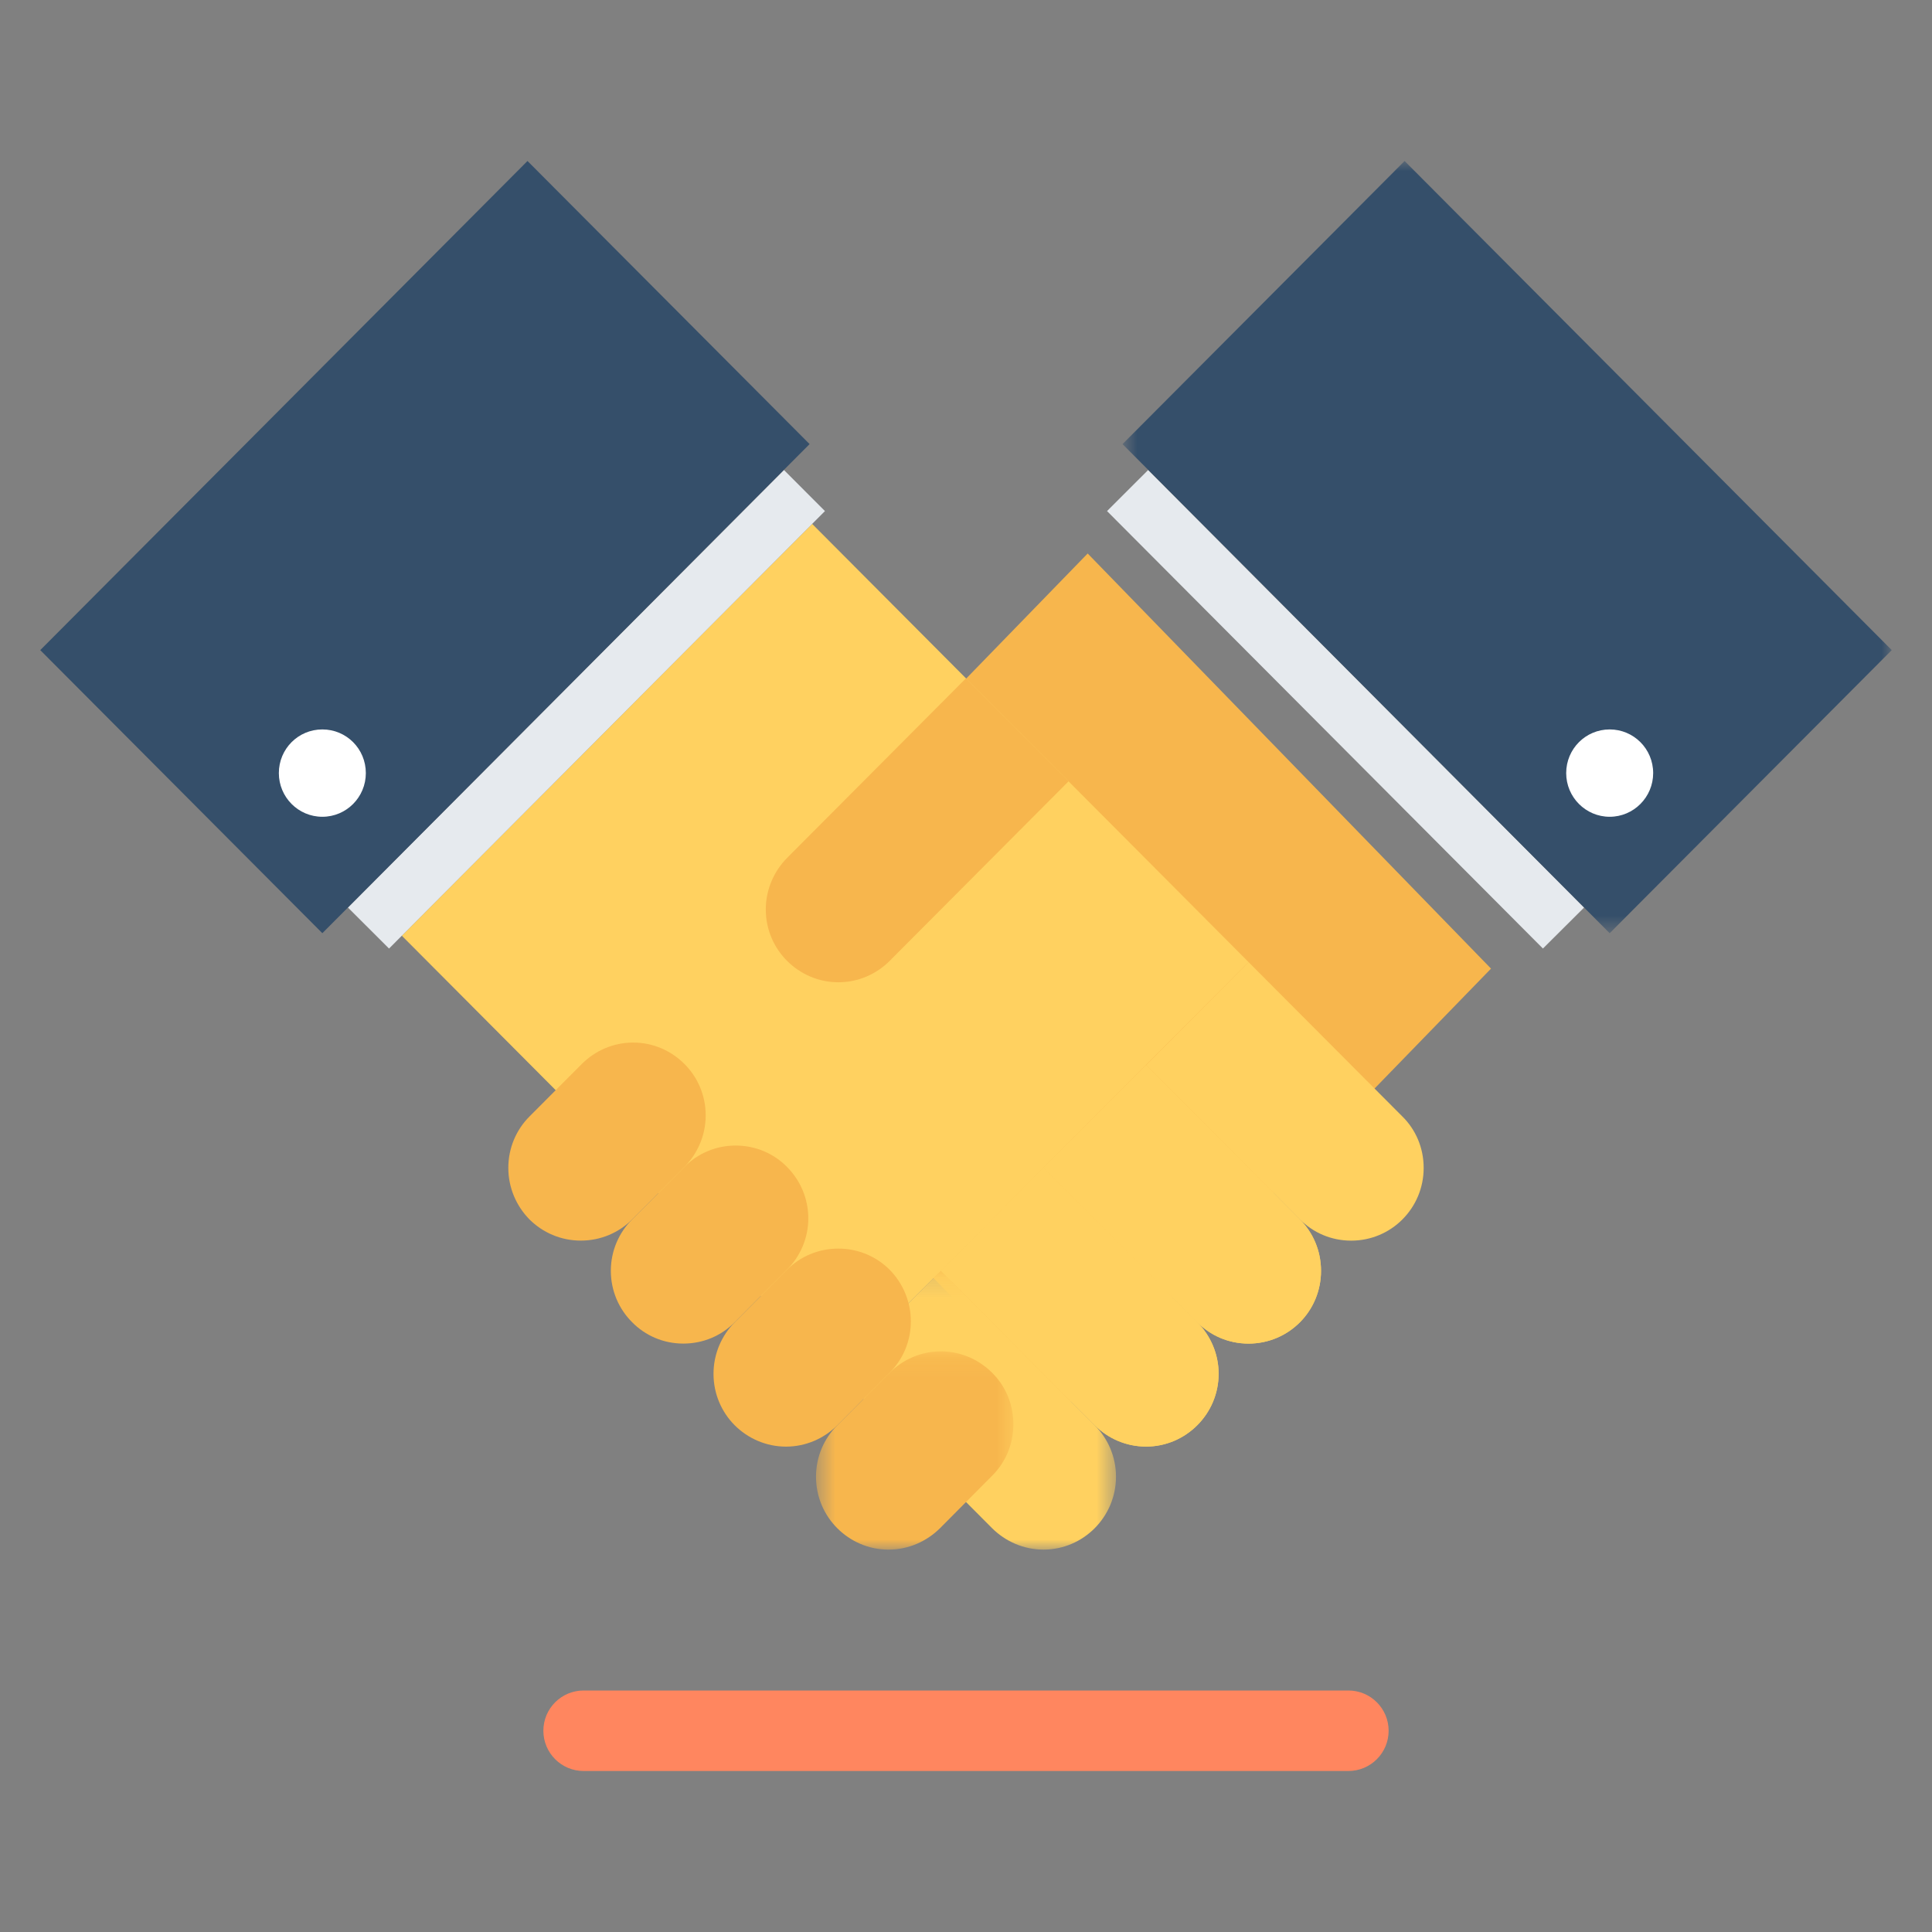
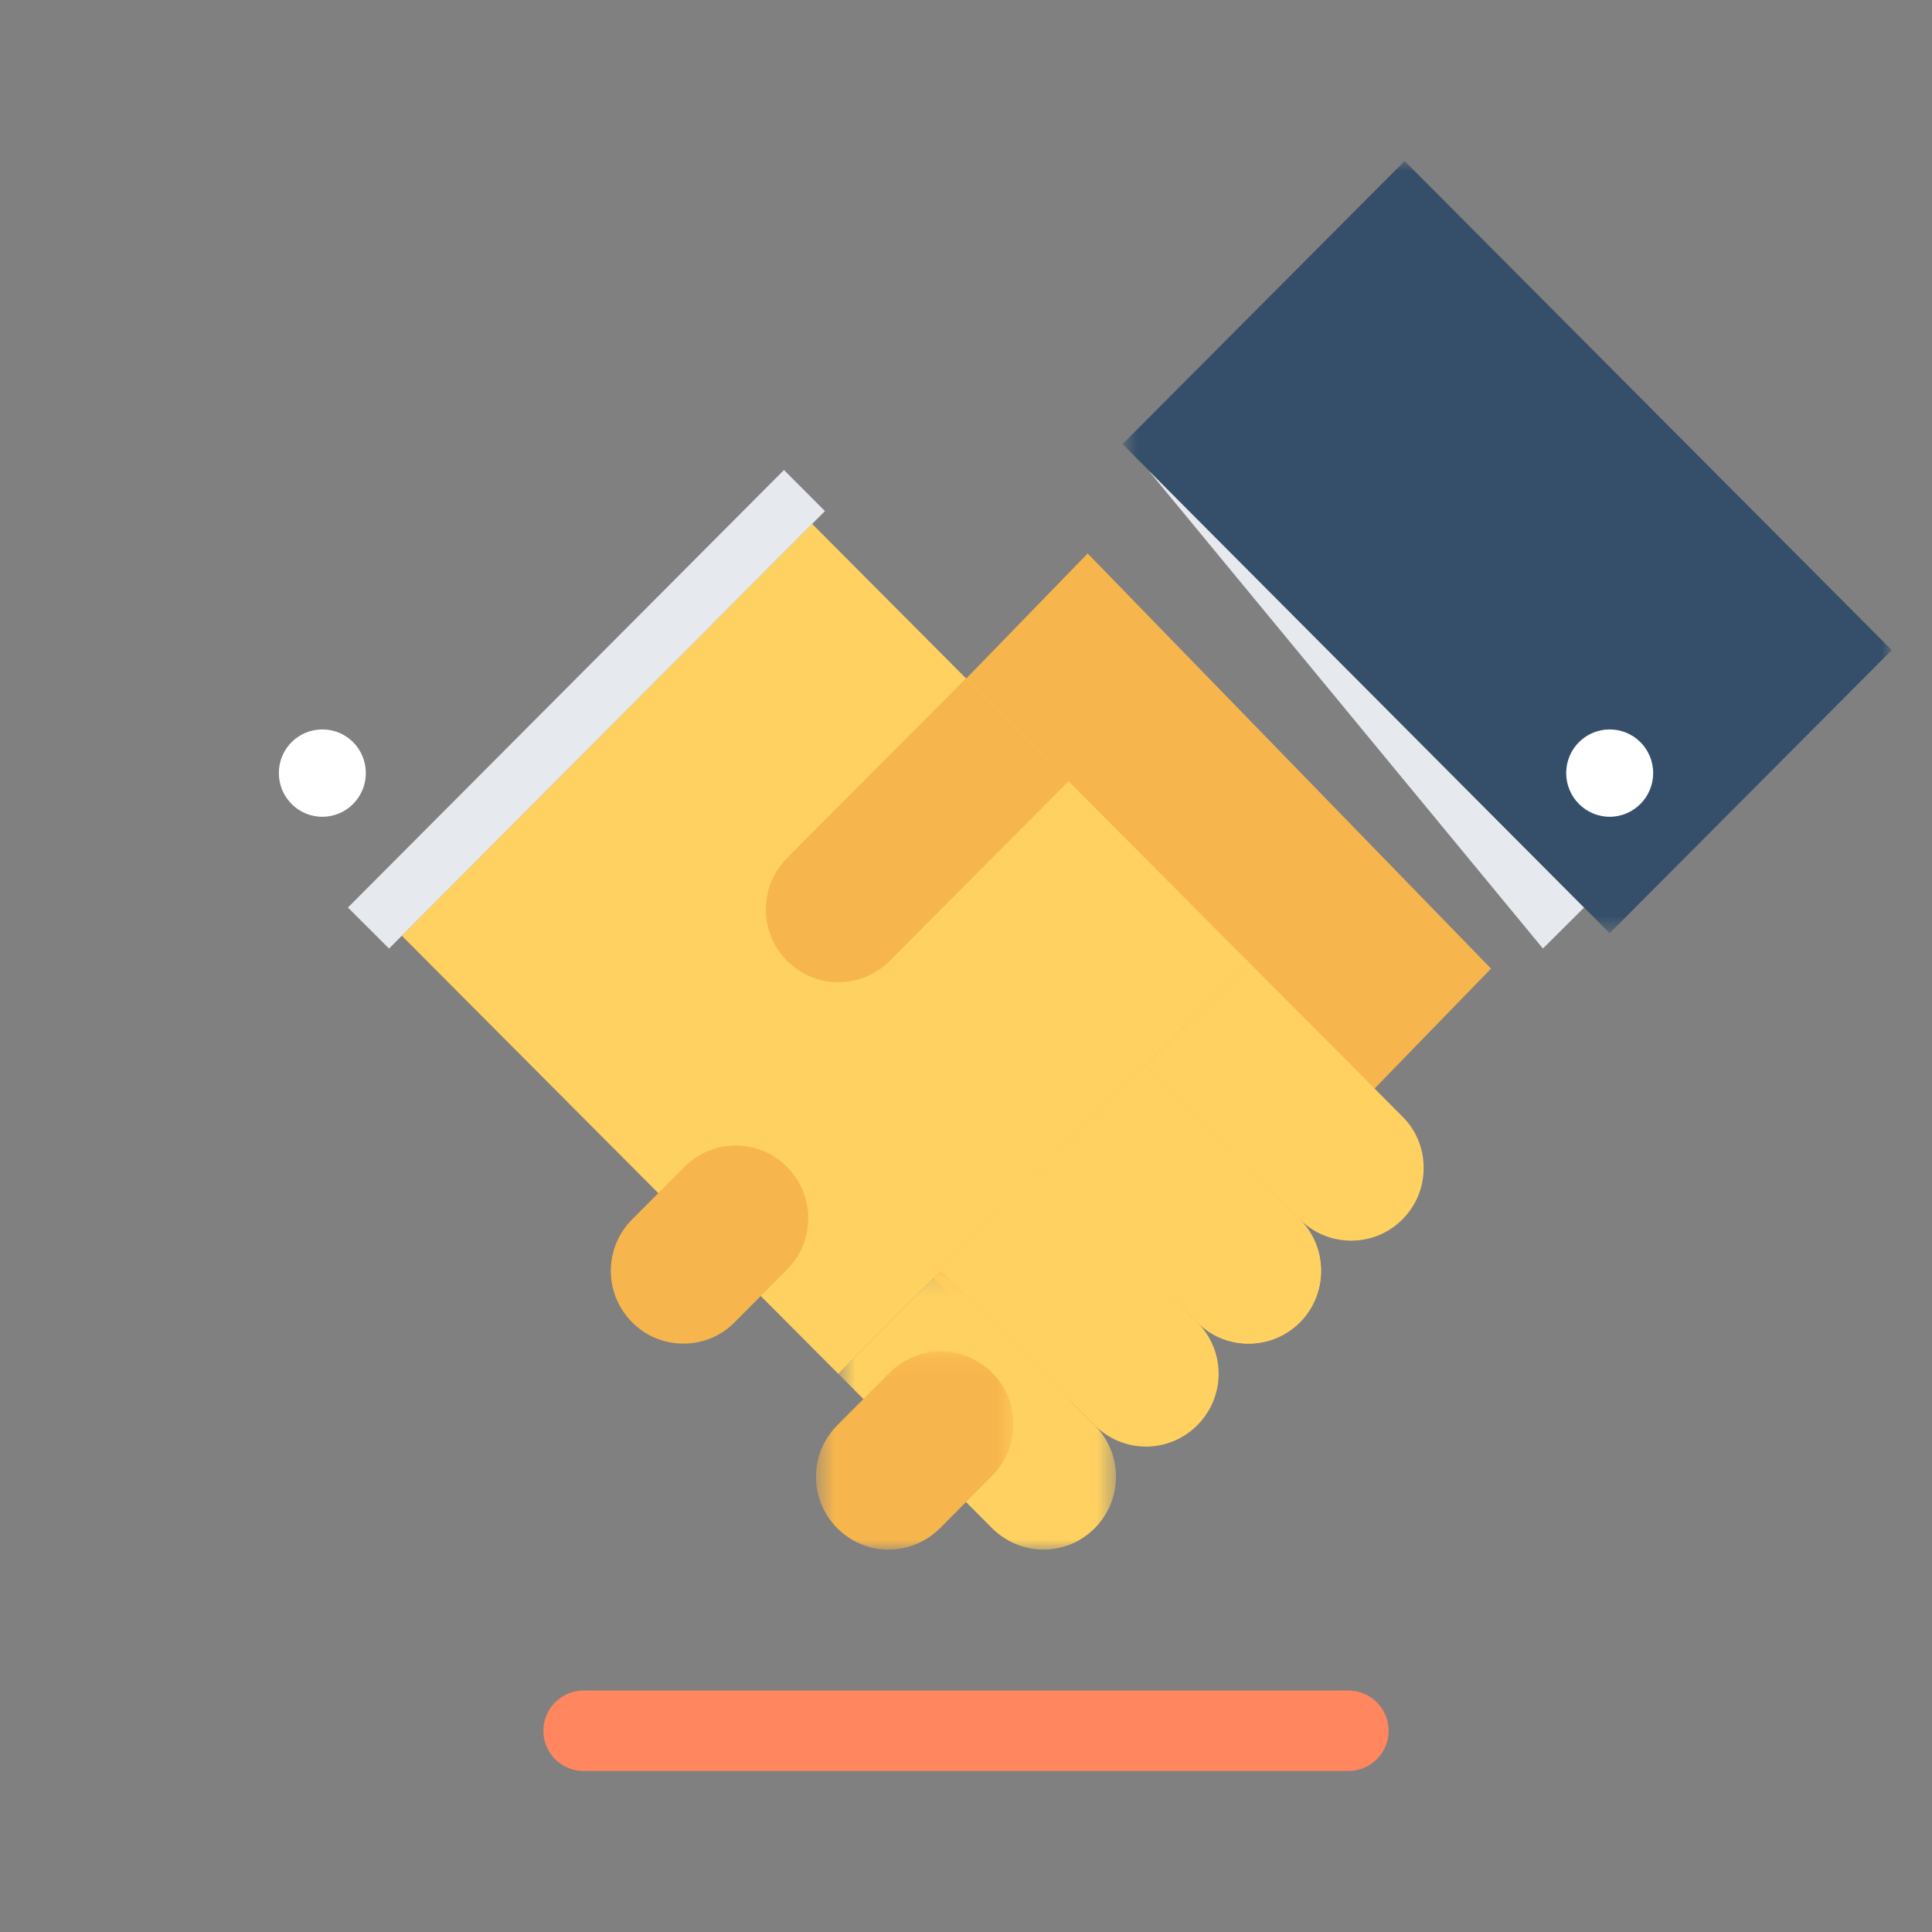
<svg xmlns="http://www.w3.org/2000/svg" width="96" height="96" viewBox="0 0 96 96" fill="none">
  <rect x="0" y="0" width="96" height="96" fill="#808080" stroke="none" />
  <path fill-rule="evenodd" clip-rule="evenodd" d="M74.088 48.13L54.046 27.503L32.726 49.452L52.773 70.077L74.088 48.13Z" fill="#F7B64D" />
  <mask id="mask0_55_10760" style="mask-type:luminance" maskUnits="userSpaceOnUse" x="41" y="63" width="15" height="14">
    <path fill-rule="evenodd" clip-rule="evenodd" d="M41.656 63.147H55.453V76.999H41.656V63.147Z" fill="white" />
  </mask>
  <g mask="url(#mask0_55_10760)">
    <path fill-rule="evenodd" clip-rule="evenodd" d="M54.395 70.818C55.044 71.47 55.453 72.374 55.453 73.374C55.453 74.38 55.044 75.284 54.395 75.936C53.746 76.588 52.846 76.999 51.851 76.999C50.858 76.999 49.955 76.588 49.297 75.936L41.656 68.264L46.751 63.147L54.395 70.818Z" fill="#FFD160" />
  </g>
  <path fill-rule="evenodd" clip-rule="evenodd" d="M59.494 65.7C60.144 66.362 60.553 67.265 60.553 68.263C60.553 69.263 60.144 70.167 59.494 70.817C58.844 71.469 57.945 71.88 56.949 71.88C55.946 71.88 55.043 71.469 54.394 70.817L46.75 63.146L51.85 58.028L59.494 65.7Z" fill="#FFD160" />
-   <path fill-rule="evenodd" clip-rule="evenodd" d="M59.494 65.7C60.144 66.362 60.553 67.265 60.553 68.263C60.553 69.263 60.144 70.167 59.494 70.817C58.844 71.469 57.945 71.88 56.949 71.88C55.946 71.88 55.043 71.469 54.394 70.817L46.75 63.146L51.85 58.028L59.494 65.7Z" fill="#FFD160" />
  <path fill-rule="evenodd" clip-rule="evenodd" d="M64.594 60.593C65.243 61.246 65.641 62.151 65.641 63.148C65.641 64.145 65.243 65.05 64.594 65.702C63.934 66.364 63.032 66.763 62.04 66.763C61.044 66.763 60.143 66.364 59.493 65.702L51.85 58.031L56.949 52.922L64.594 60.593Z" fill="#FFD160" />
  <path fill-rule="evenodd" clip-rule="evenodd" d="M64.594 60.593C65.243 61.246 65.641 62.151 65.641 63.148C65.641 64.145 65.243 65.05 64.594 65.702C63.934 66.364 63.032 66.763 62.04 66.763C61.044 66.763 60.143 66.364 59.493 65.702L51.85 58.031L56.949 52.922L64.594 60.593Z" fill="#FFD160" />
  <path fill-rule="evenodd" clip-rule="evenodd" d="M69.684 55.478C70.344 56.127 70.741 57.032 70.741 58.032C70.741 59.029 70.344 59.932 69.684 60.594C69.034 61.247 68.133 61.647 67.139 61.647C66.144 61.647 65.245 61.247 64.595 60.594L56.95 52.923L62.04 47.806L69.684 55.478Z" fill="#FFD160" />
  <path fill-rule="evenodd" clip-rule="evenodd" d="M40.356 26.032L19.966 46.495L41.655 68.266L62.04 47.805L40.356 26.032Z" fill="#FFD160" />
-   <path fill-rule="evenodd" clip-rule="evenodd" d="M31.411 60.593C30.757 61.246 29.856 61.645 28.861 61.645C27.866 61.645 26.967 61.246 26.31 60.593C25.661 59.932 25.258 59.028 25.258 58.03C25.258 57.03 25.661 56.126 26.31 55.477L28.912 52.866C29.566 52.214 30.467 51.804 31.461 51.804C32.456 51.804 33.357 52.214 34.008 52.866C34.662 53.517 35.065 54.422 35.065 55.42C35.065 56.417 34.662 57.322 34.008 57.983L31.411 60.593Z" fill="#F7B64D" />
  <path fill-rule="evenodd" clip-rule="evenodd" d="M36.505 65.701C35.856 66.363 34.954 66.762 33.955 66.762C32.961 66.762 32.06 66.363 31.411 65.701C30.756 65.049 30.353 64.145 30.352 63.147C30.352 62.15 30.756 61.246 31.411 60.592L34.008 57.983C34.661 57.321 35.561 56.922 36.554 56.922C37.55 56.922 38.455 57.321 39.105 57.983C39.756 58.636 40.164 59.539 40.164 60.538C40.164 61.535 39.756 62.438 39.105 63.09L36.505 65.701Z" fill="#F7B64D" />
-   <path fill-rule="evenodd" clip-rule="evenodd" d="M41.605 70.821C40.951 71.472 40.05 71.882 39.056 71.882C38.062 71.882 37.161 71.472 36.506 70.82C35.857 70.169 35.454 69.265 35.454 68.266C35.454 67.269 35.857 66.364 36.506 65.703L39.106 63.092C39.757 62.44 40.66 62.042 41.657 62.042C42.651 62.042 43.552 62.44 44.206 63.092C44.856 63.755 45.259 64.66 45.259 65.658C45.259 66.656 44.856 67.56 44.206 68.21L41.605 70.821Z" fill="#F7B64D" />
  <mask id="mask1_55_10760" style="mask-type:luminance" maskUnits="userSpaceOnUse" x="40" y="67" width="11" height="10">
    <path fill-rule="evenodd" clip-rule="evenodd" d="M40.547 67.148H50.354V77H40.547V67.148Z" fill="white" />
  </mask>
  <g mask="url(#mask1_55_10760)">
    <path fill-rule="evenodd" clip-rule="evenodd" d="M46.707 75.938C46.046 76.589 45.146 77 44.15 77C43.155 77 42.256 76.589 41.605 75.938C40.951 75.285 40.547 74.383 40.547 73.376C40.547 72.375 40.951 71.471 41.605 70.82L44.206 68.21C44.856 67.559 45.757 67.148 46.751 67.148C47.745 67.148 48.645 67.559 49.296 68.21C49.958 68.862 50.354 69.766 50.354 70.774C50.354 71.772 49.958 72.676 49.298 73.328L46.707 75.938Z" fill="#F7B64D" />
  </g>
  <path fill-rule="evenodd" clip-rule="evenodd" d="M44.208 47.745C43.554 48.399 42.653 48.808 41.659 48.808C40.663 48.808 39.763 48.399 39.109 47.745C38.458 47.094 38.052 46.191 38.052 45.192C38.052 44.195 38.458 43.291 39.109 42.63L48 33.704L53.099 38.821L44.208 47.745Z" fill="#F7B64D" />
  <path fill-rule="evenodd" clip-rule="evenodd" d="M38.955 23.355L17.289 45.095L19.331 47.133L40.991 25.395L38.955 23.355Z" fill="#E6EAEE" />
-   <path fill-rule="evenodd" clip-rule="evenodd" d="M26.211 8L2 32.304L16.017 46.37L40.228 22.067L26.211 8Z" fill="#354F6A" />
  <path fill-rule="evenodd" clip-rule="evenodd" d="M18.178 38.415C18.178 39.61 17.214 40.585 16.017 40.585C14.822 40.585 13.856 39.61 13.856 38.415C13.856 37.209 14.822 36.245 16.017 36.245C17.214 36.245 18.178 37.209 18.178 38.415Z" fill="white" />
-   <path fill-rule="evenodd" clip-rule="evenodd" d="M78.712 45.096L57.05 23.355L55.008 25.395L76.667 47.132L78.712 45.096Z" fill="#E6EAEE" />
+   <path fill-rule="evenodd" clip-rule="evenodd" d="M78.712 45.096L57.05 23.355L76.667 47.132L78.712 45.096Z" fill="#E6EAEE" />
  <mask id="mask2_55_10760" style="mask-type:luminance" maskUnits="userSpaceOnUse" x="55" y="8" width="40" height="39">
    <path fill-rule="evenodd" clip-rule="evenodd" d="M55.778 8H94V46.371H55.778V8Z" fill="white" />
  </mask>
  <g mask="url(#mask2_55_10760)">
    <path fill-rule="evenodd" clip-rule="evenodd" d="M94 32.303L69.794 8L55.778 22.067L79.984 46.371L94 32.303Z" fill="#354F6A" />
  </g>
  <path fill-rule="evenodd" clip-rule="evenodd" d="M82.145 38.415C82.145 39.61 81.176 40.585 79.984 40.585C78.793 40.585 77.823 39.61 77.823 38.415C77.823 37.209 78.793 36.245 79.984 36.245C81.176 36.245 82.145 37.209 82.145 38.415Z" fill="white" />
  <path d="M67 84H29C27.895 84 27 84.895 27 86C27 87.105 27.895 88 29 88H67C68.105 88 69 87.105 69 86C69 84.895 68.105 84 67 84Z" fill="#FF865F" />
</svg>